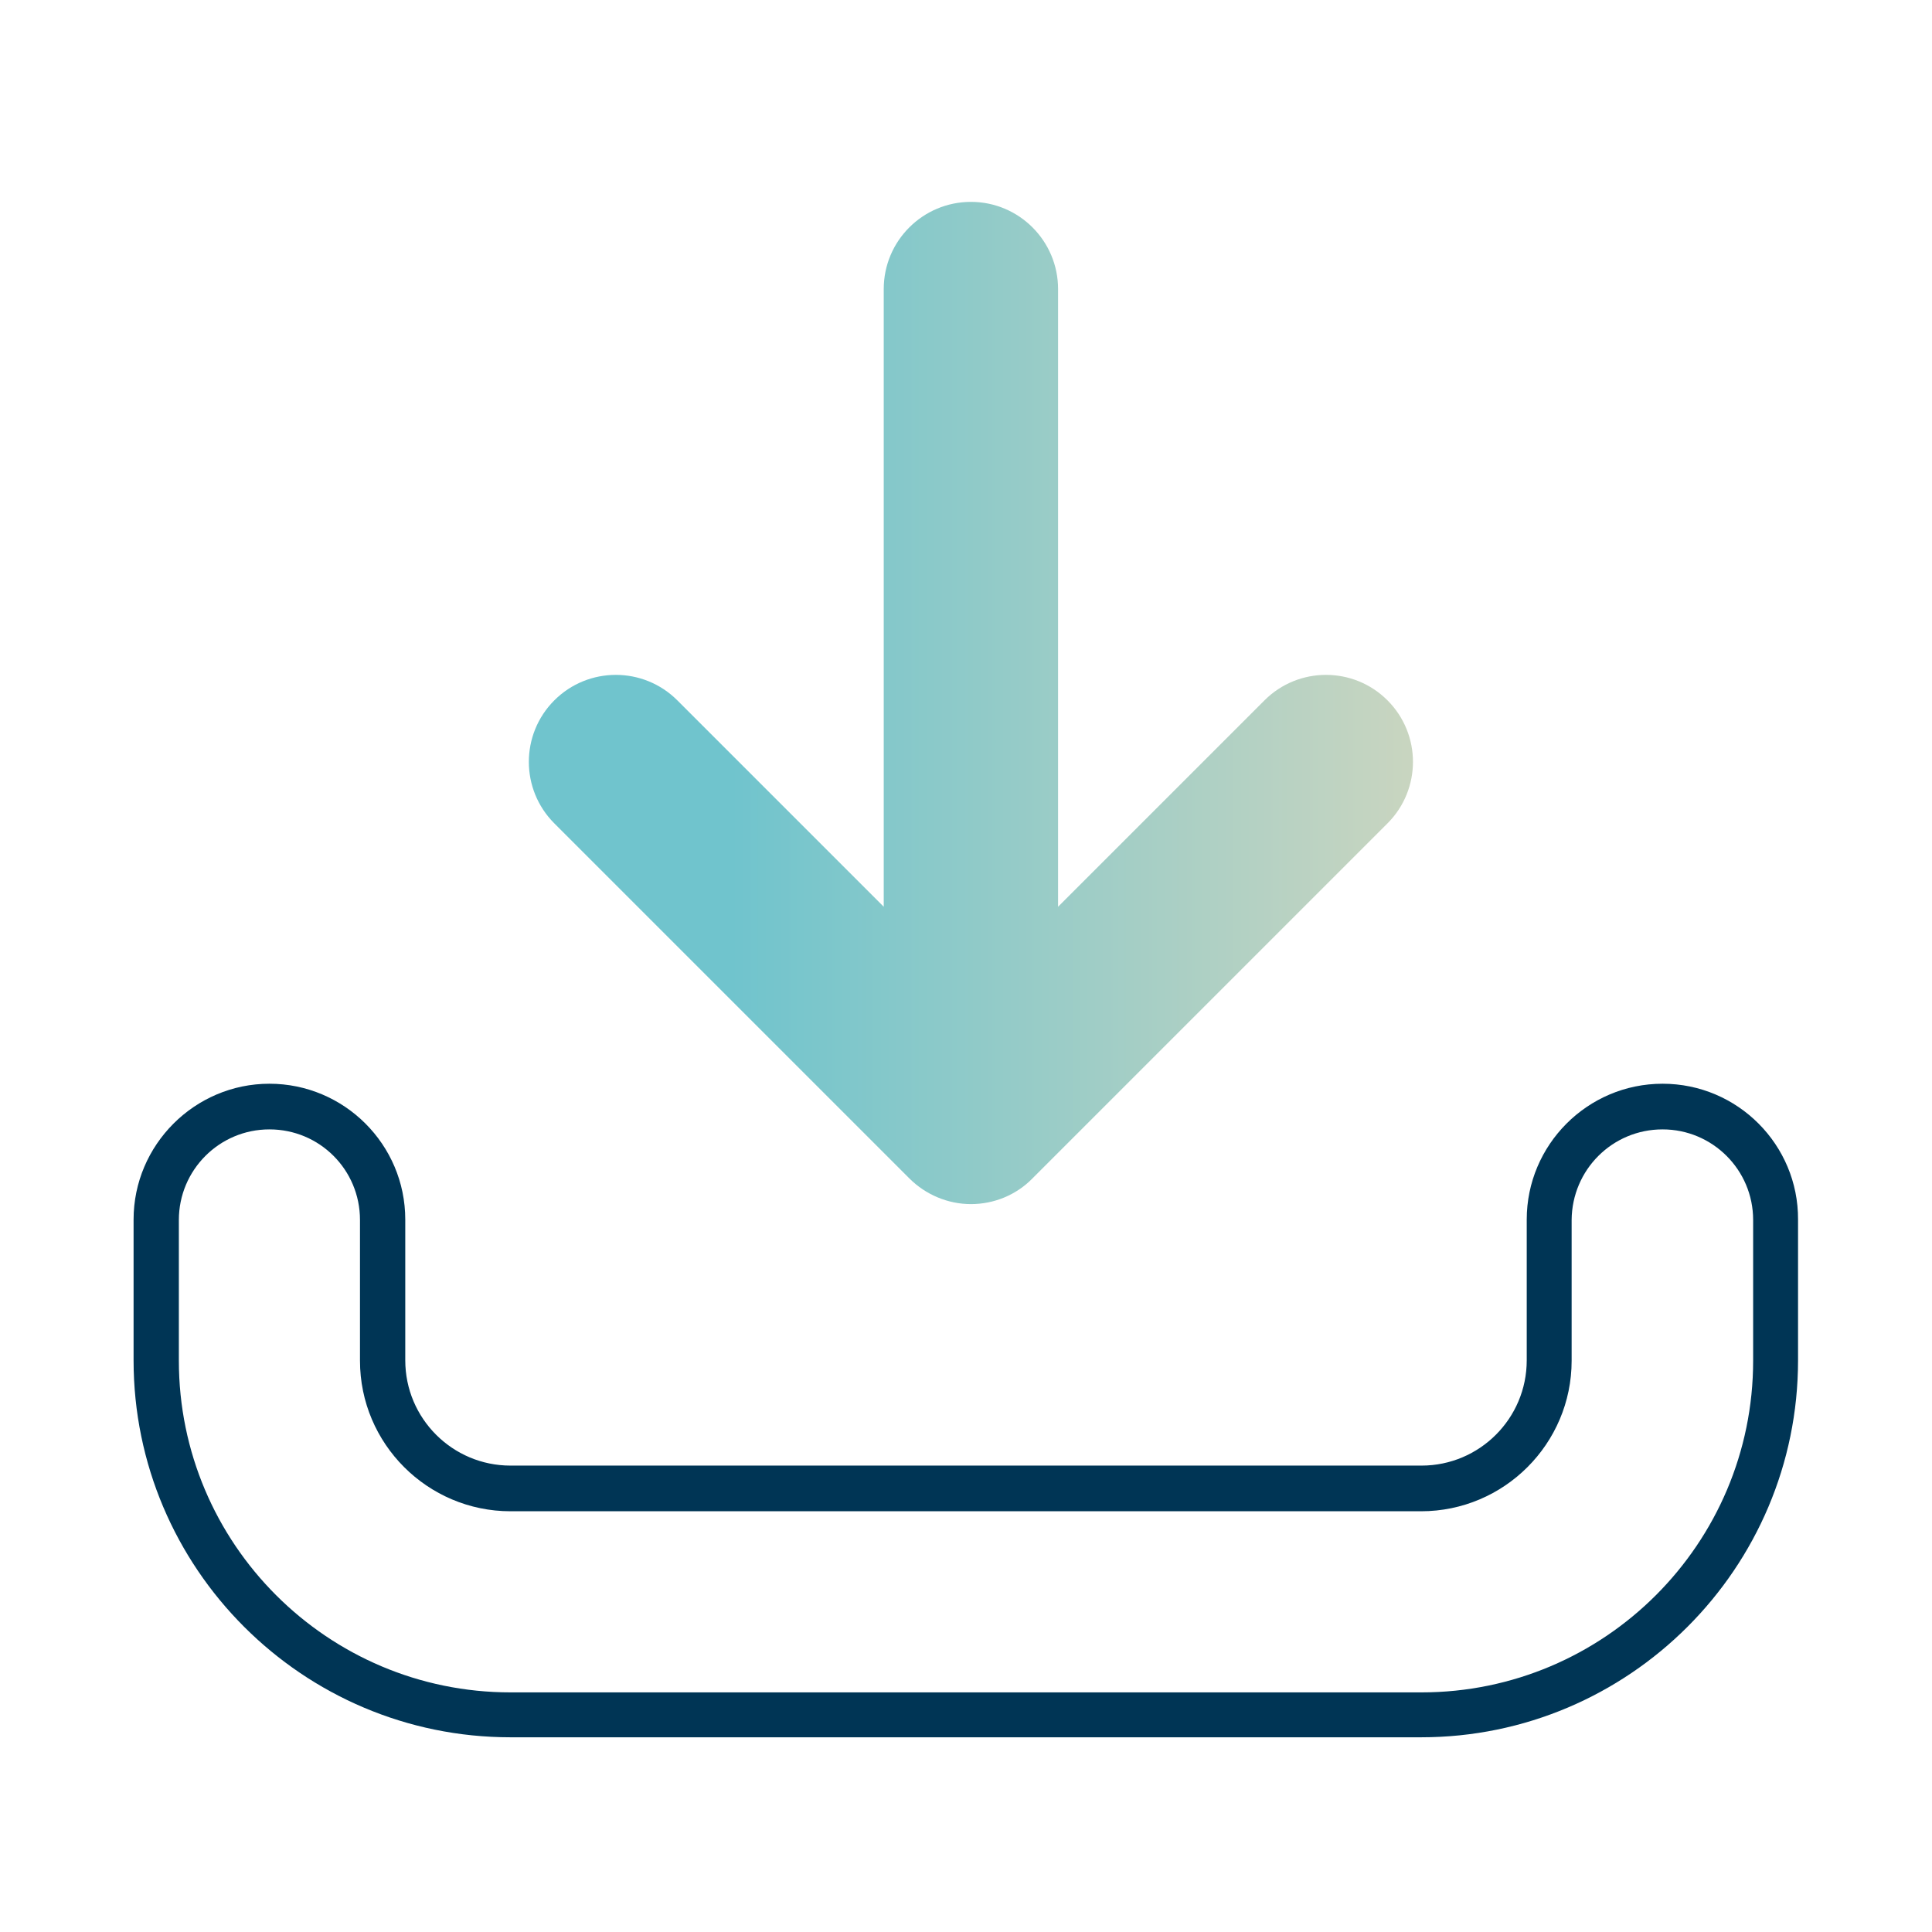
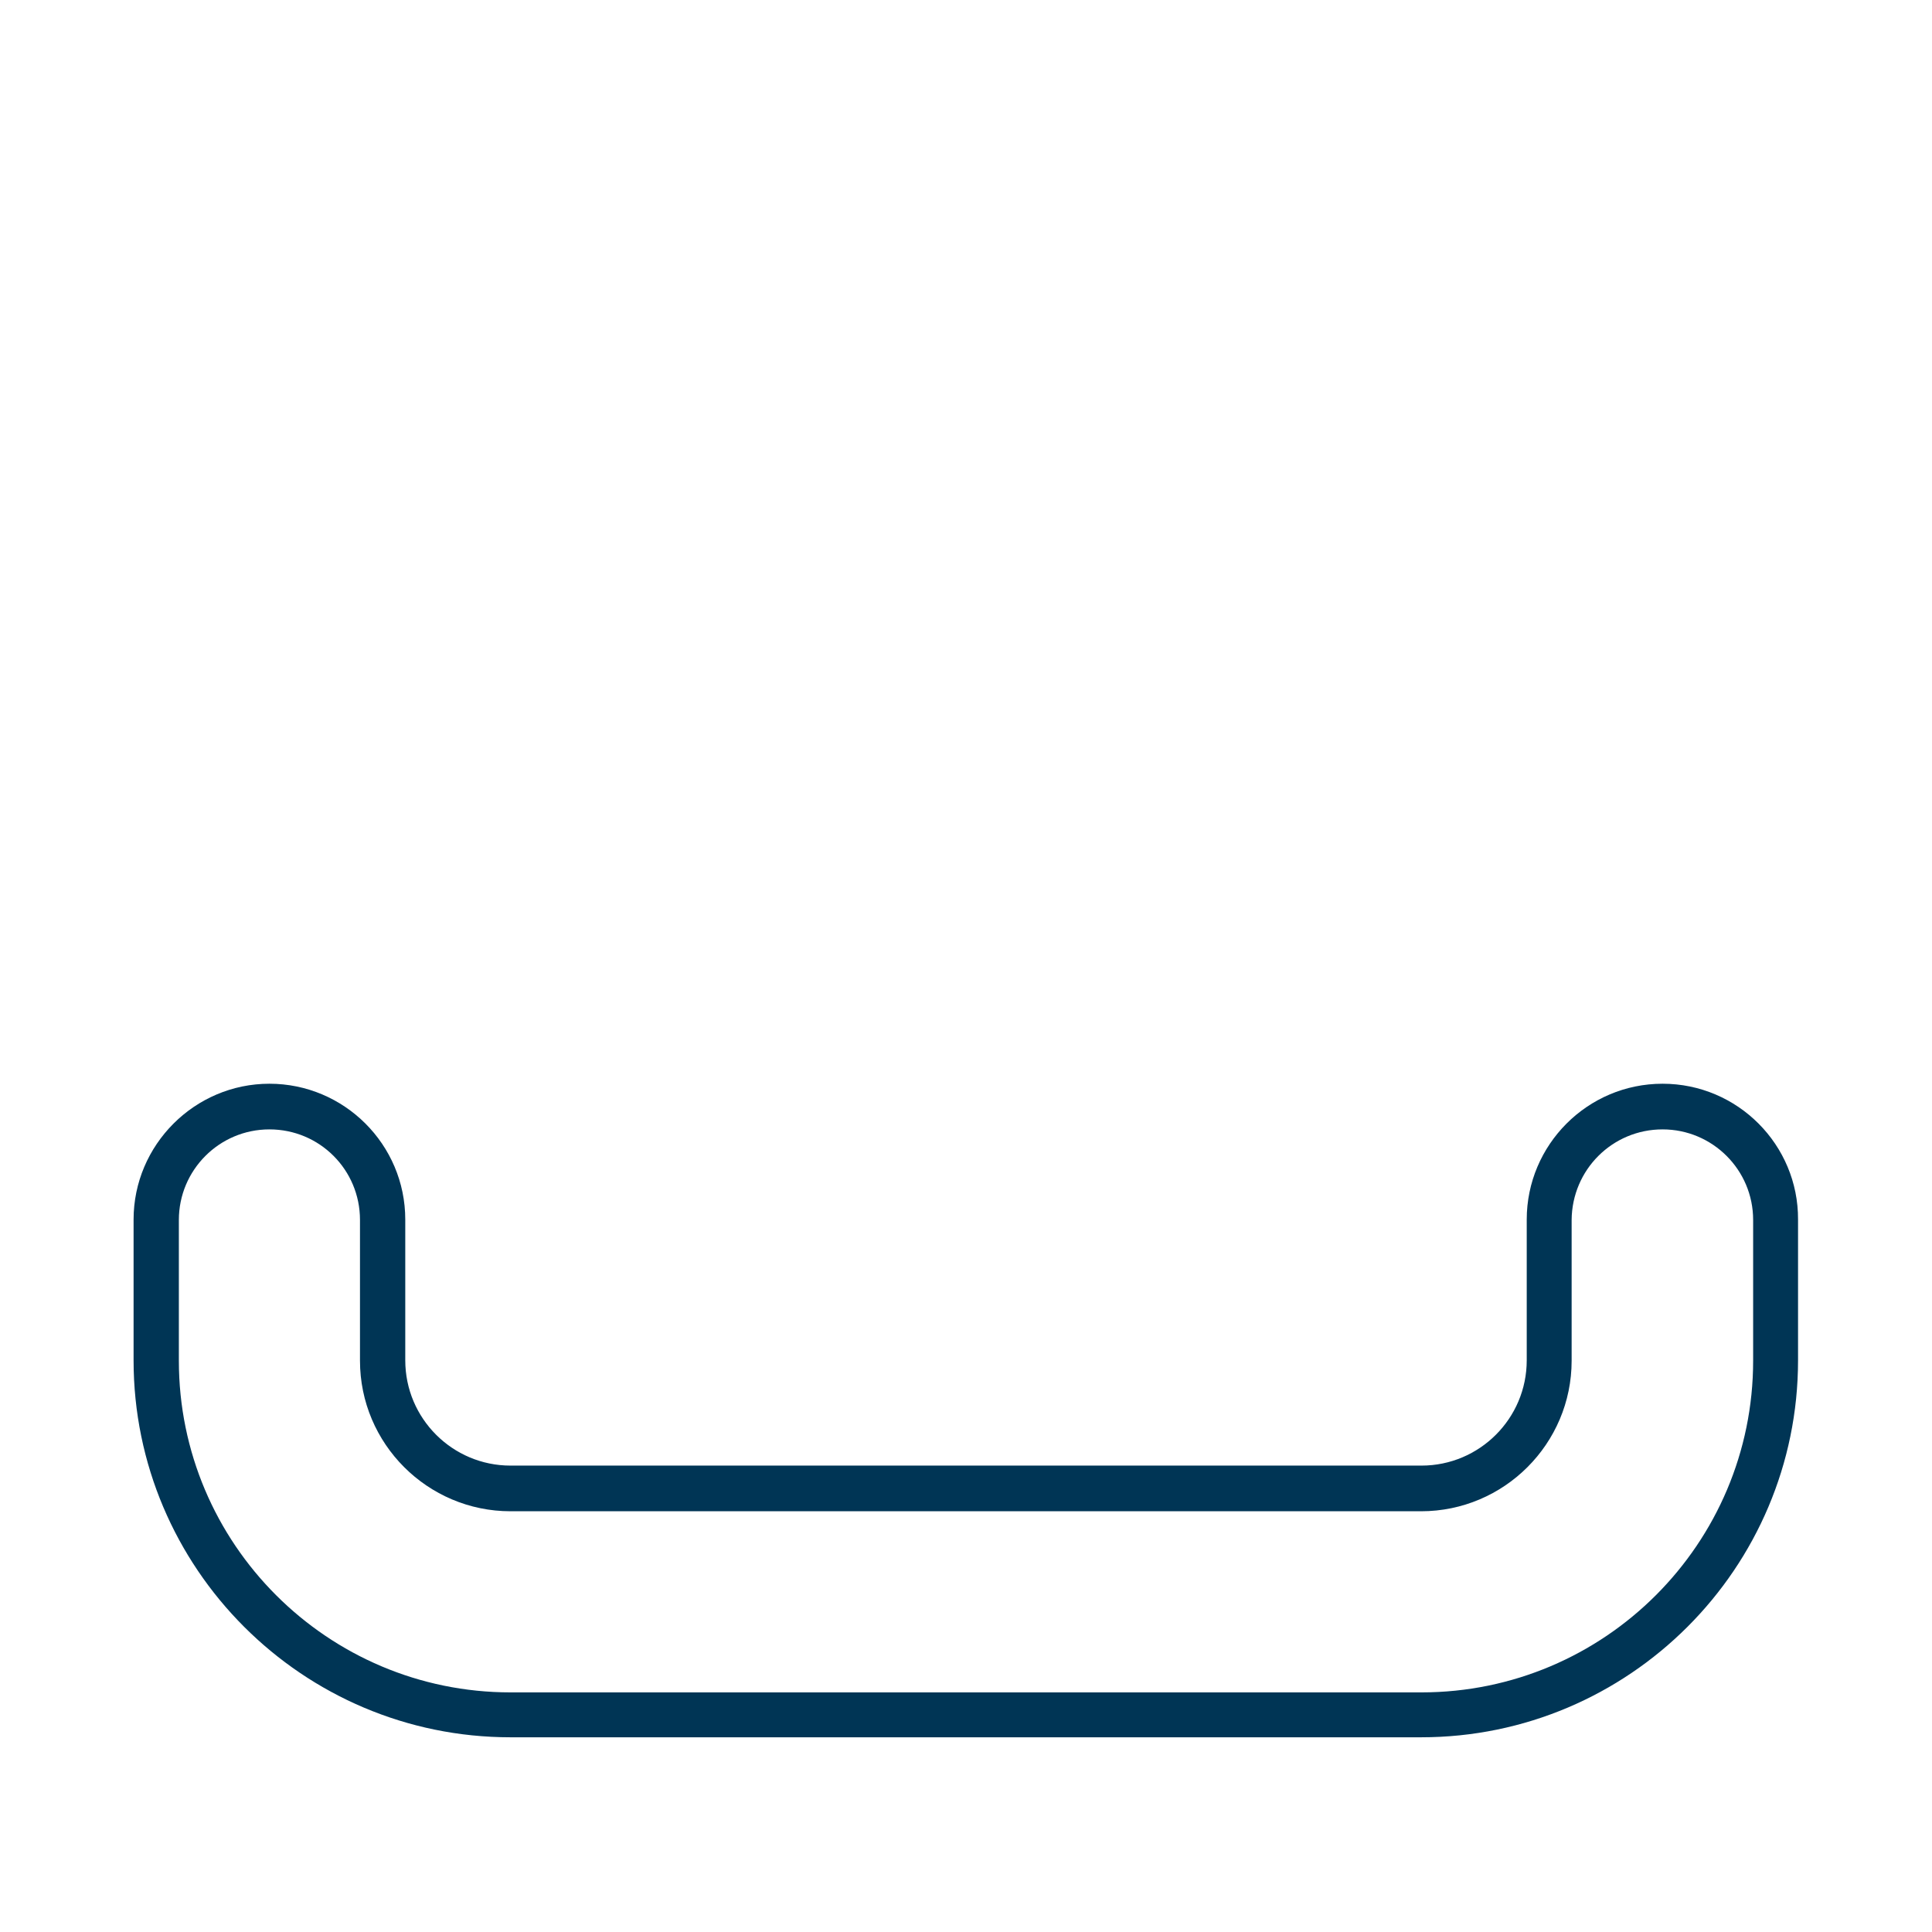
<svg xmlns="http://www.w3.org/2000/svg" version="1.1" id="Layer_1" x="0px" y="0px" viewBox="0 0 512 512" style="enable-background:new 0 0 512 512;" xml:space="preserve">
  <style type="text/css">
	.st0{fill:url(#SVGID_1_);}
	.st1{fill:#003555;}
</style>
  <g>
    <linearGradient id="SVGID_1_" gradientUnits="userSpaceOnUse" x1="140.176" y1="186.258" x2="374.521" y2="186.258">
      <stop offset="0.229" style="stop-color:#70C4CD" />
      <stop offset="1" style="stop-color:#C9D5C0" />
    </linearGradient>
-     <path class="st0" d="M241,312.3c4.3,4.3,10.2,6.8,16.3,6.8c6.1,0,12-2.4,16.3-6.8l94.1-94.1c9-9,9-23.6,0-32.6c-9-9-23.6-9-32.6,0   l-54.7,54.7V76.6c0-12.7-10.3-23.1-23.1-23.1c-12.7,0-23.1,10.3-23.1,23.1v163.7l-54.7-54.7c-9-9-23.6-9-32.6,0c-9,9-9,23.6,0,32.6   L241,312.3z" />
    <path class="st1" d="M440.6,299.3c13.2,0,24,10.7,24,24v37.3c0,48.5-39.4,87.9-87.9,87.9H135.3c-48.5,0-87.9-39.4-87.9-87.9v-37.3   c0-13.2,10.7-24,24-24s24,10.7,24,24v37.3c0,22,17.9,39.9,39.9,39.9h241.3c22,0,39.9-17.9,39.9-39.9v-37.3   C416.6,310,427.3,299.3,440.6,299.3 M440.6,287.2c-19.9,0-36,16.2-36,36v37.3c0,15.4-12.5,27.9-27.9,27.9H135.3   c-15.4,0-27.9-12.5-27.9-27.9v-37.3c0-19.9-16.2-36-36-36s-36,16.2-36,36v37.3c0,55.1,44.8,99.9,99.9,99.9h241.3   c55.1,0,99.9-44.8,99.9-99.9v-37.3C476.6,303.4,460.5,287.2,440.6,287.2L440.6,287.2z" />
  </g>
</svg>